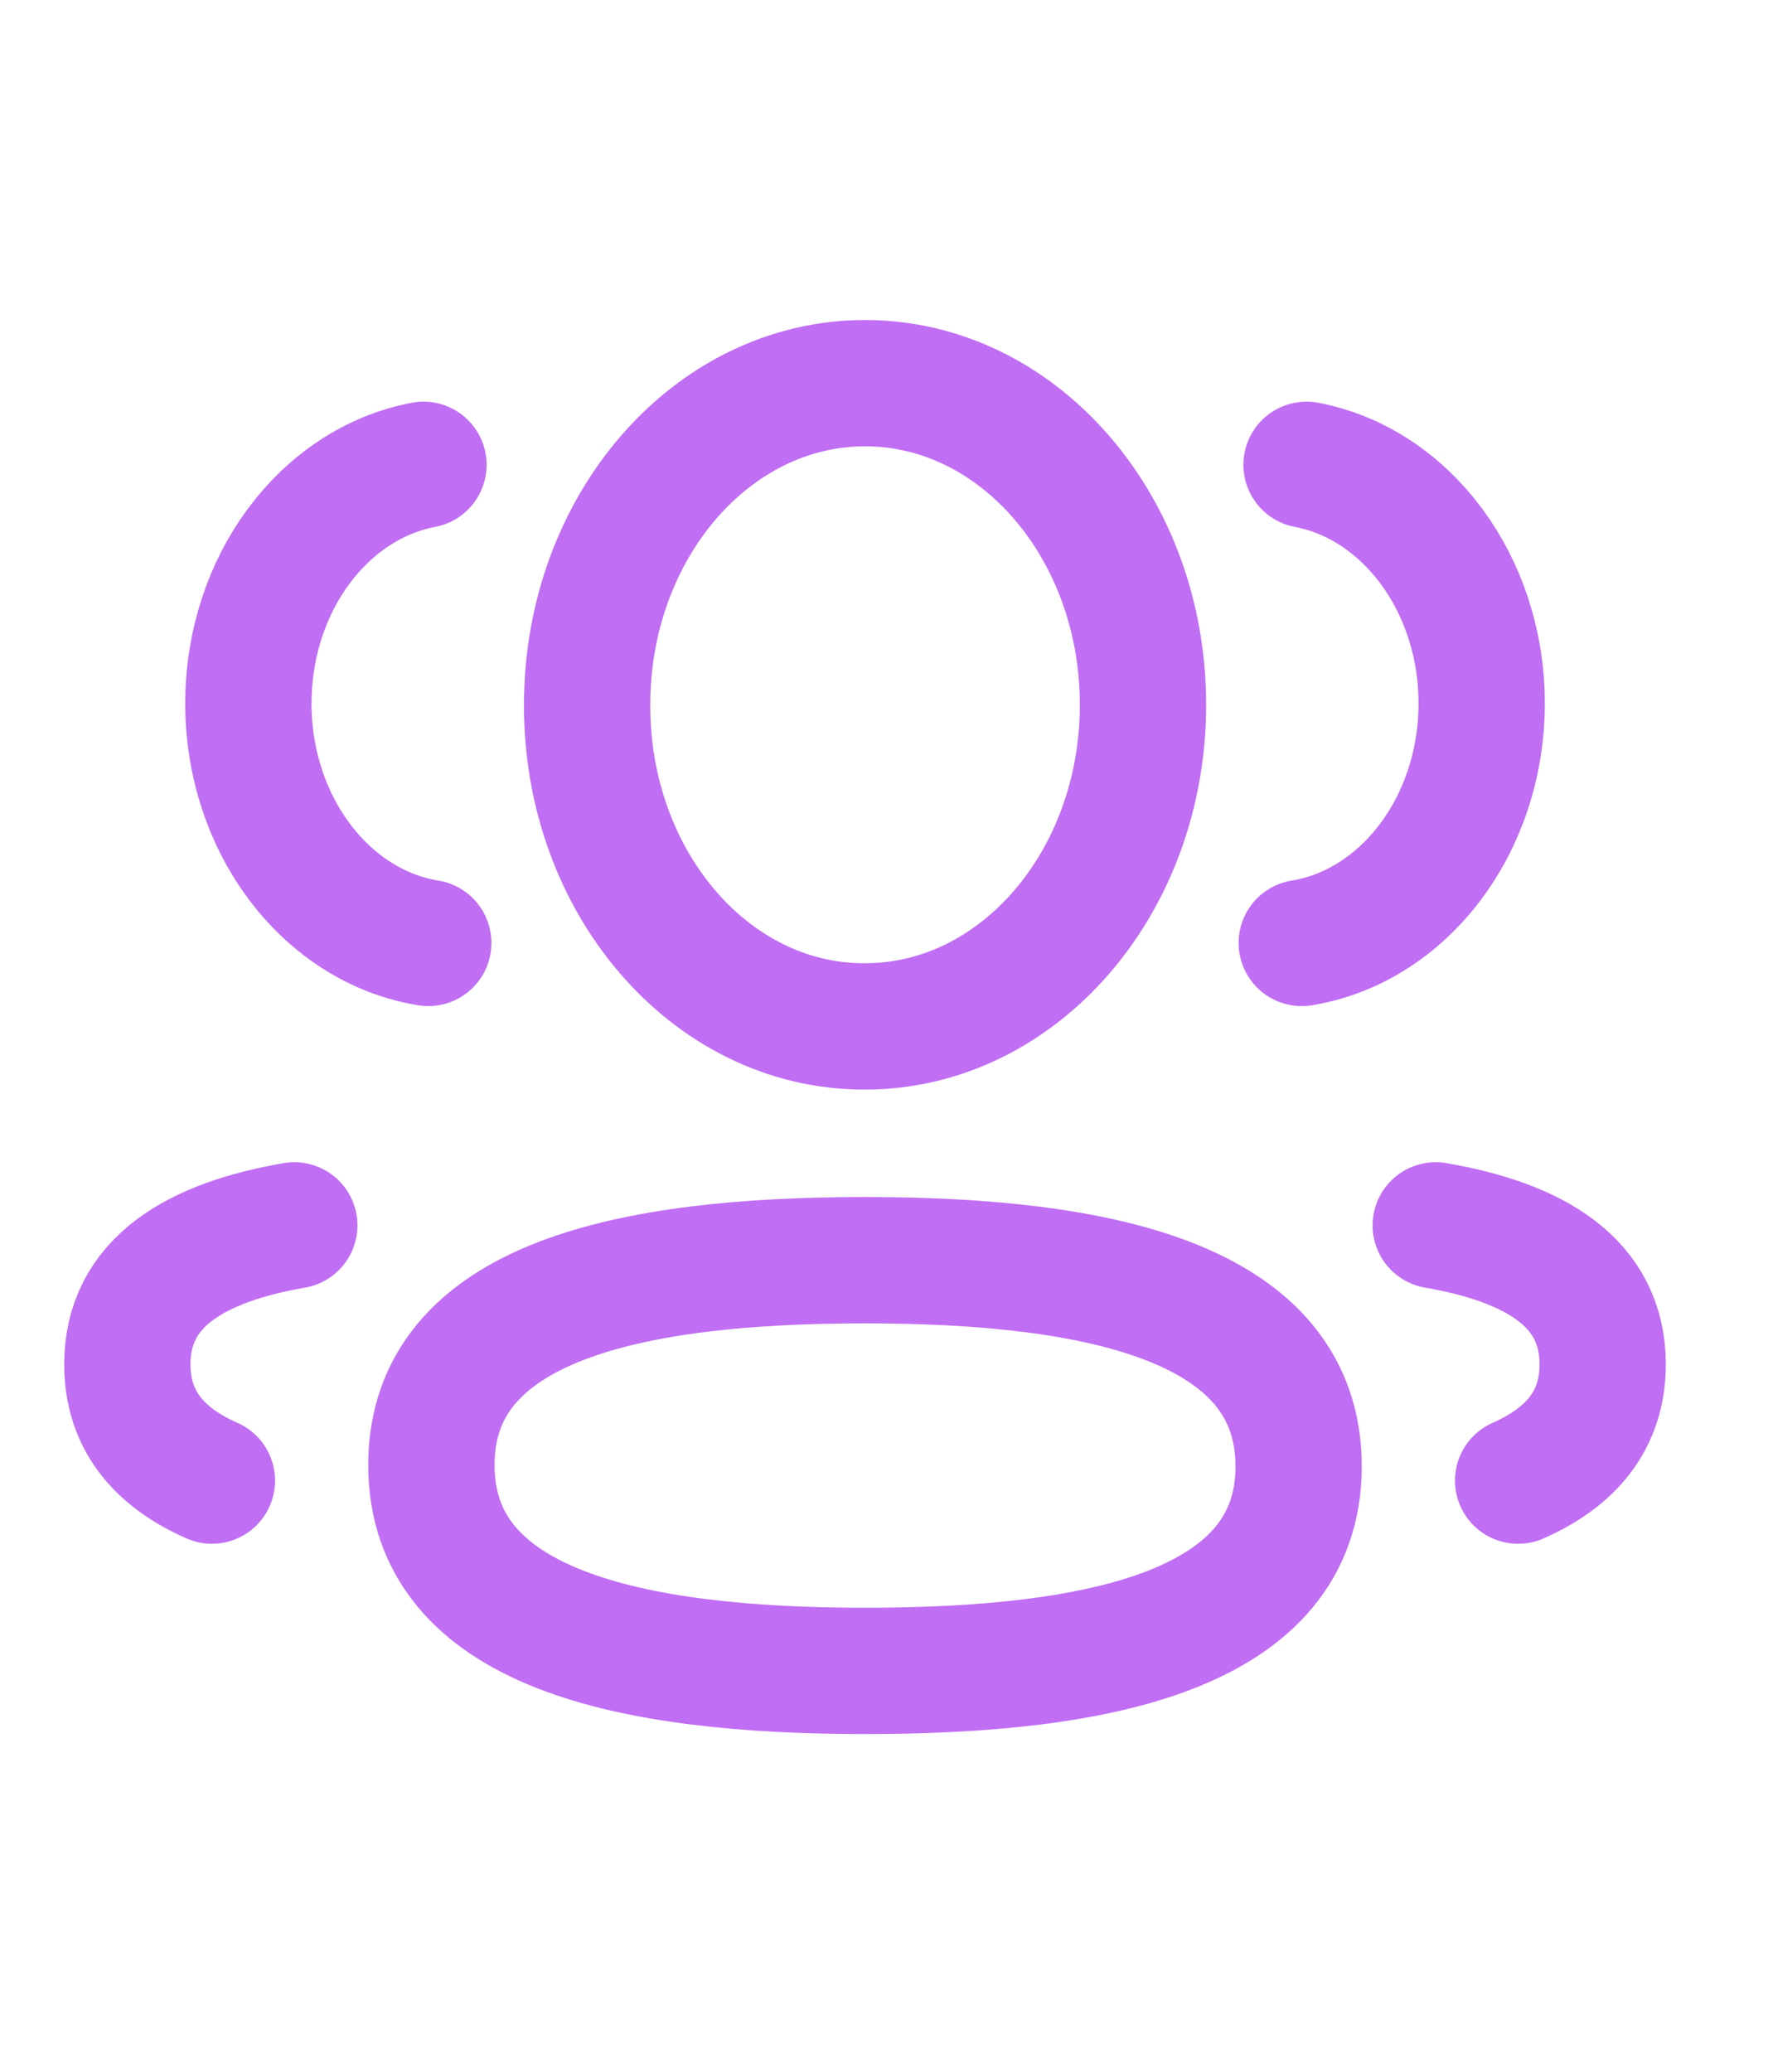
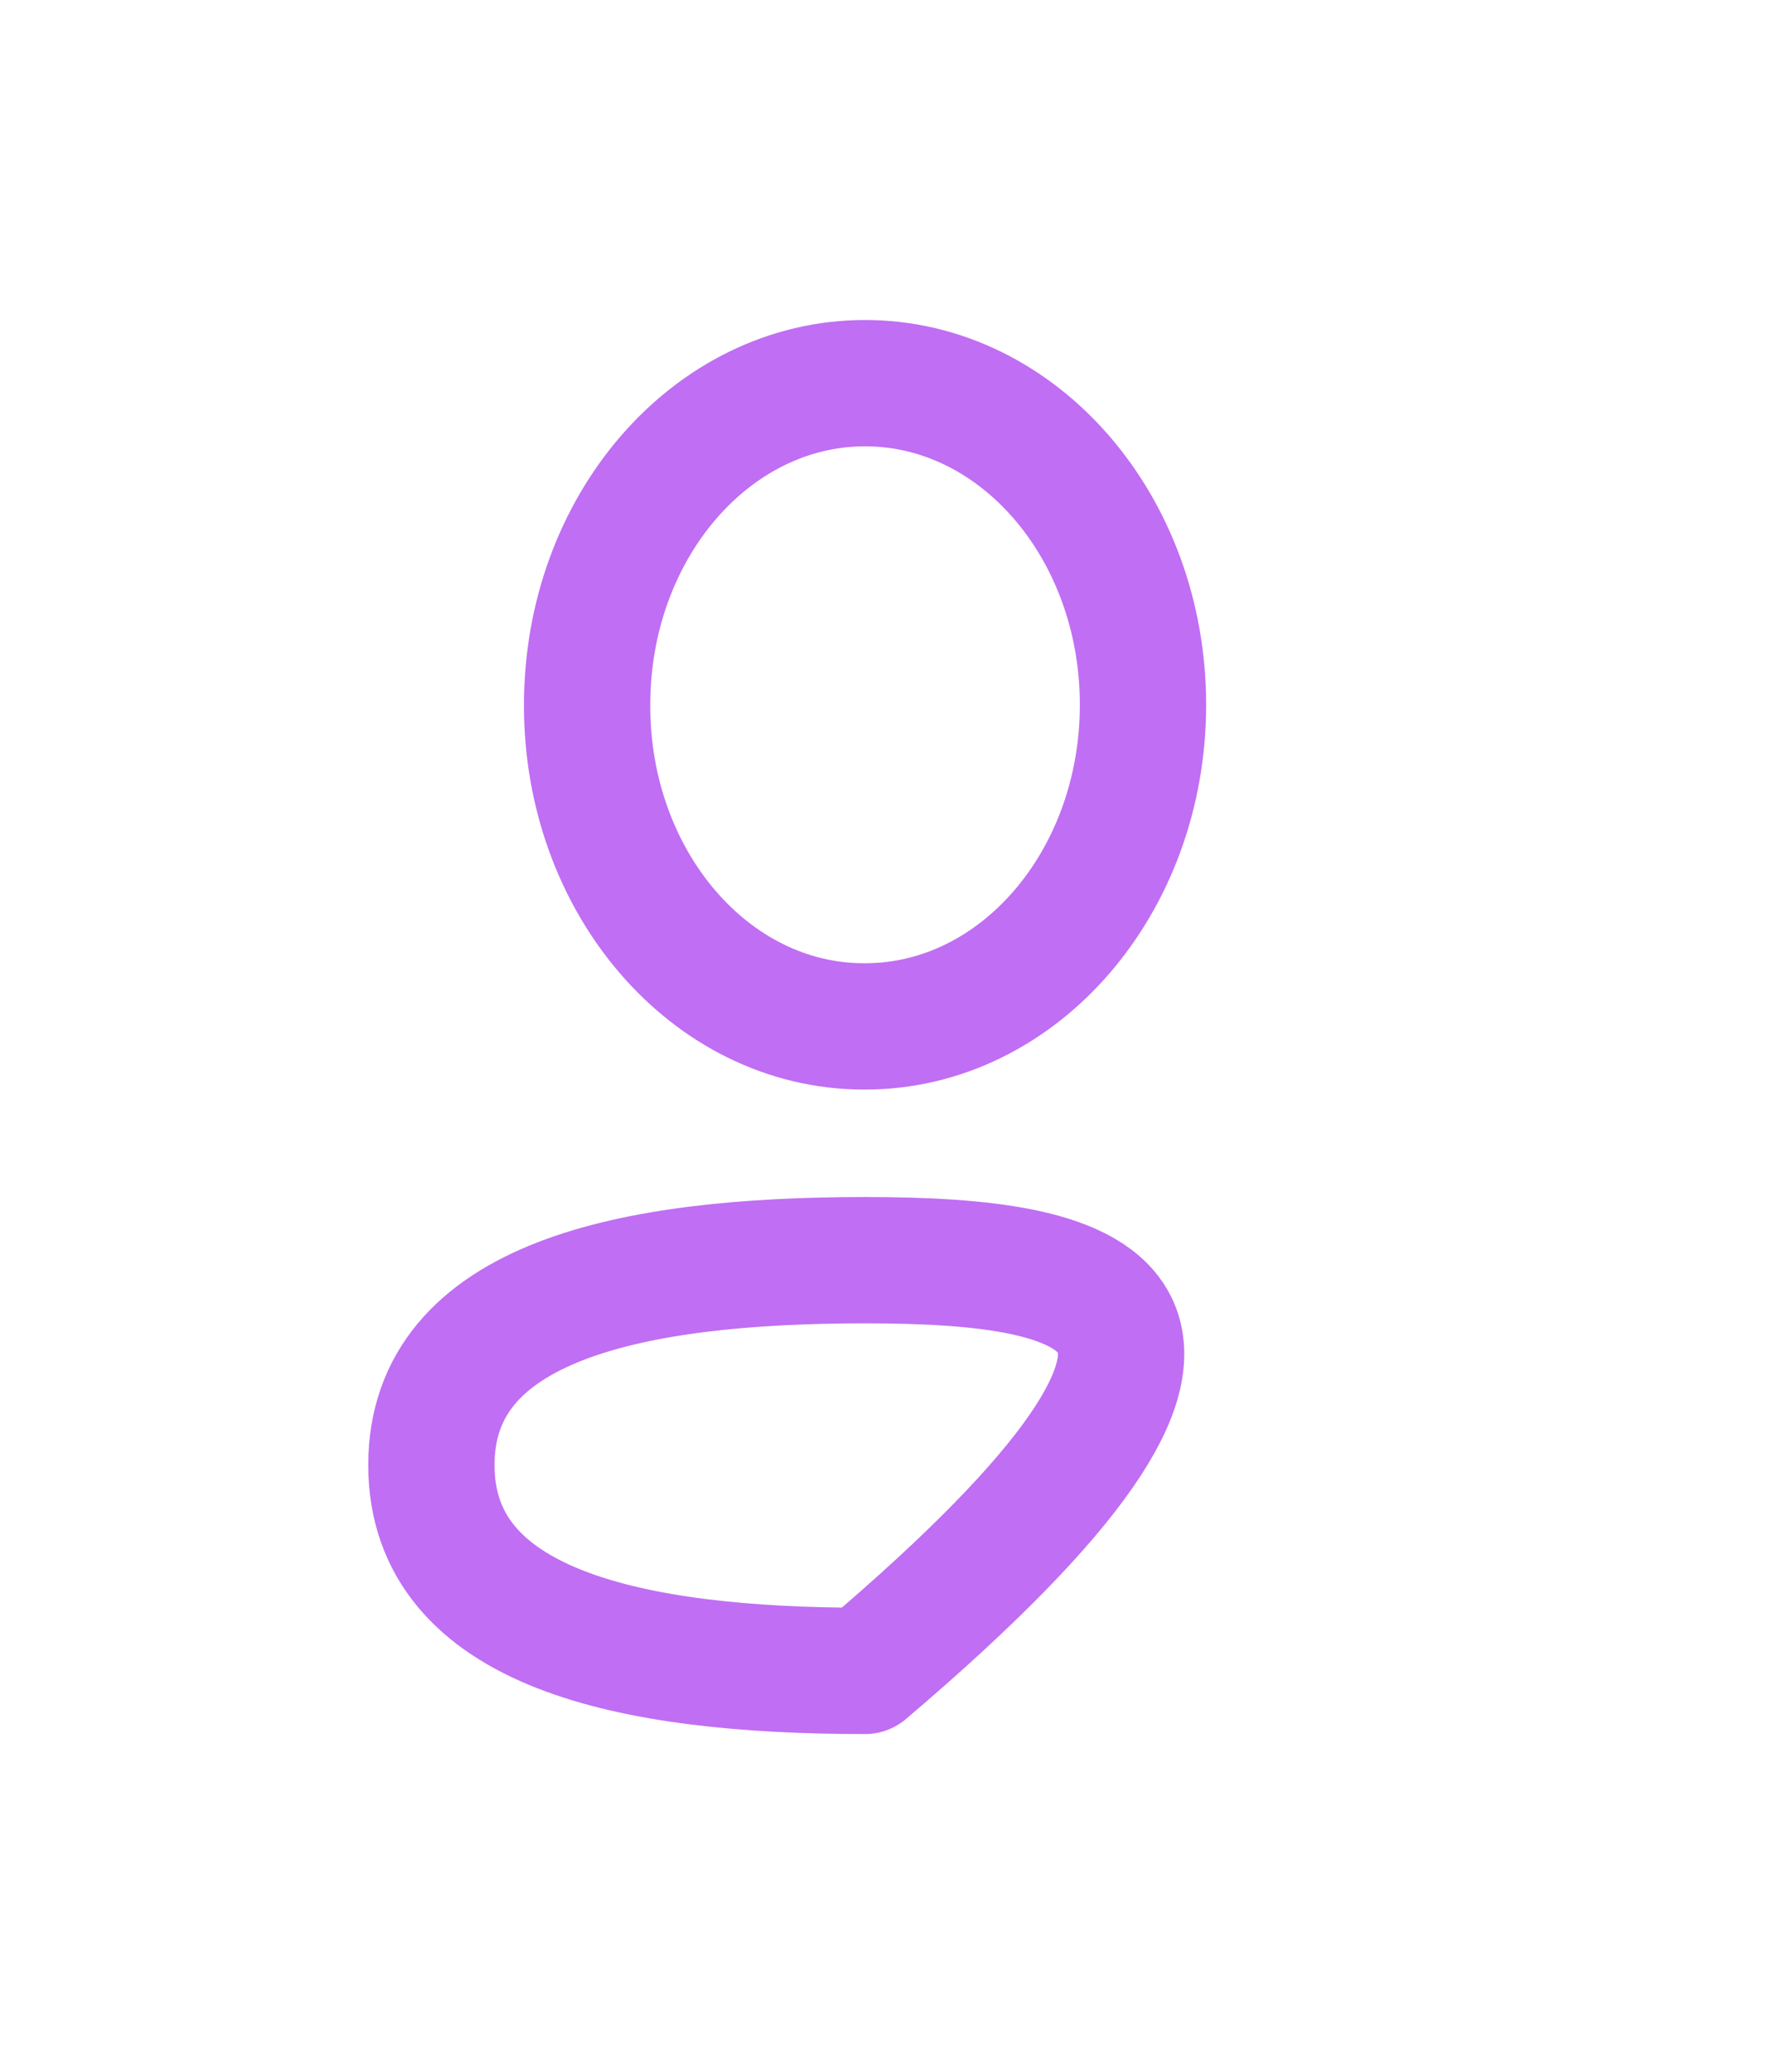
<svg xmlns="http://www.w3.org/2000/svg" width="35" height="41" viewBox="0 0 35 41" fill="none">
-   <path d="M25.77 18.661C27.78 18.334 29.327 16.341 29.332 13.926C29.332 11.546 27.832 9.573 25.865 9.199" stroke="#C06EF3" stroke-width="2.5" stroke-linecap="round" stroke-linejoin="round" />
-   <path d="M28.422 24.251C30.369 24.587 31.727 25.376 31.727 27.001C31.727 28.119 31.087 28.846 30.053 29.302" stroke="#C06EF3" stroke-width="2.5" stroke-linecap="round" stroke-linejoin="round" />
-   <path fill-rule="evenodd" clip-rule="evenodd" d="M17.125 24.94C12.495 24.94 8.54 25.751 8.54 28.993C8.54 32.233 12.47 33.068 17.125 33.068C21.755 33.068 25.708 32.265 25.708 29.021C25.708 25.778 21.78 24.94 17.125 24.94Z" stroke="#C06EF3" stroke-width="2.5" stroke-linecap="round" stroke-linejoin="round" />
+   <path fill-rule="evenodd" clip-rule="evenodd" d="M17.125 24.94C12.495 24.94 8.54 25.751 8.54 28.993C8.54 32.233 12.47 33.068 17.125 33.068C25.708 25.778 21.78 24.94 17.125 24.94Z" stroke="#C06EF3" stroke-width="2.5" stroke-linecap="round" stroke-linejoin="round" />
  <path fill-rule="evenodd" clip-rule="evenodd" d="M17.125 20.313C20.163 20.313 22.627 17.465 22.627 13.948C22.627 10.433 20.163 7.583 17.125 7.583C14.087 7.583 11.623 10.433 11.623 13.948C11.612 17.452 14.056 20.302 17.085 20.313H17.125Z" stroke="#C06EF3" stroke-width="2.5" stroke-linecap="round" stroke-linejoin="round" />
-   <path d="M8.478 18.661C6.467 18.334 4.921 16.341 4.917 13.926C4.917 11.546 6.416 9.573 8.383 9.199" stroke="#C06EF3" stroke-width="2.5" stroke-linecap="round" stroke-linejoin="round" />
-   <path d="M5.826 24.251C3.88 24.587 2.521 25.376 2.521 27.001C2.521 28.119 3.161 28.846 4.195 29.302" stroke="#C06EF3" stroke-width="2.5" stroke-linecap="round" stroke-linejoin="round" />
</svg>